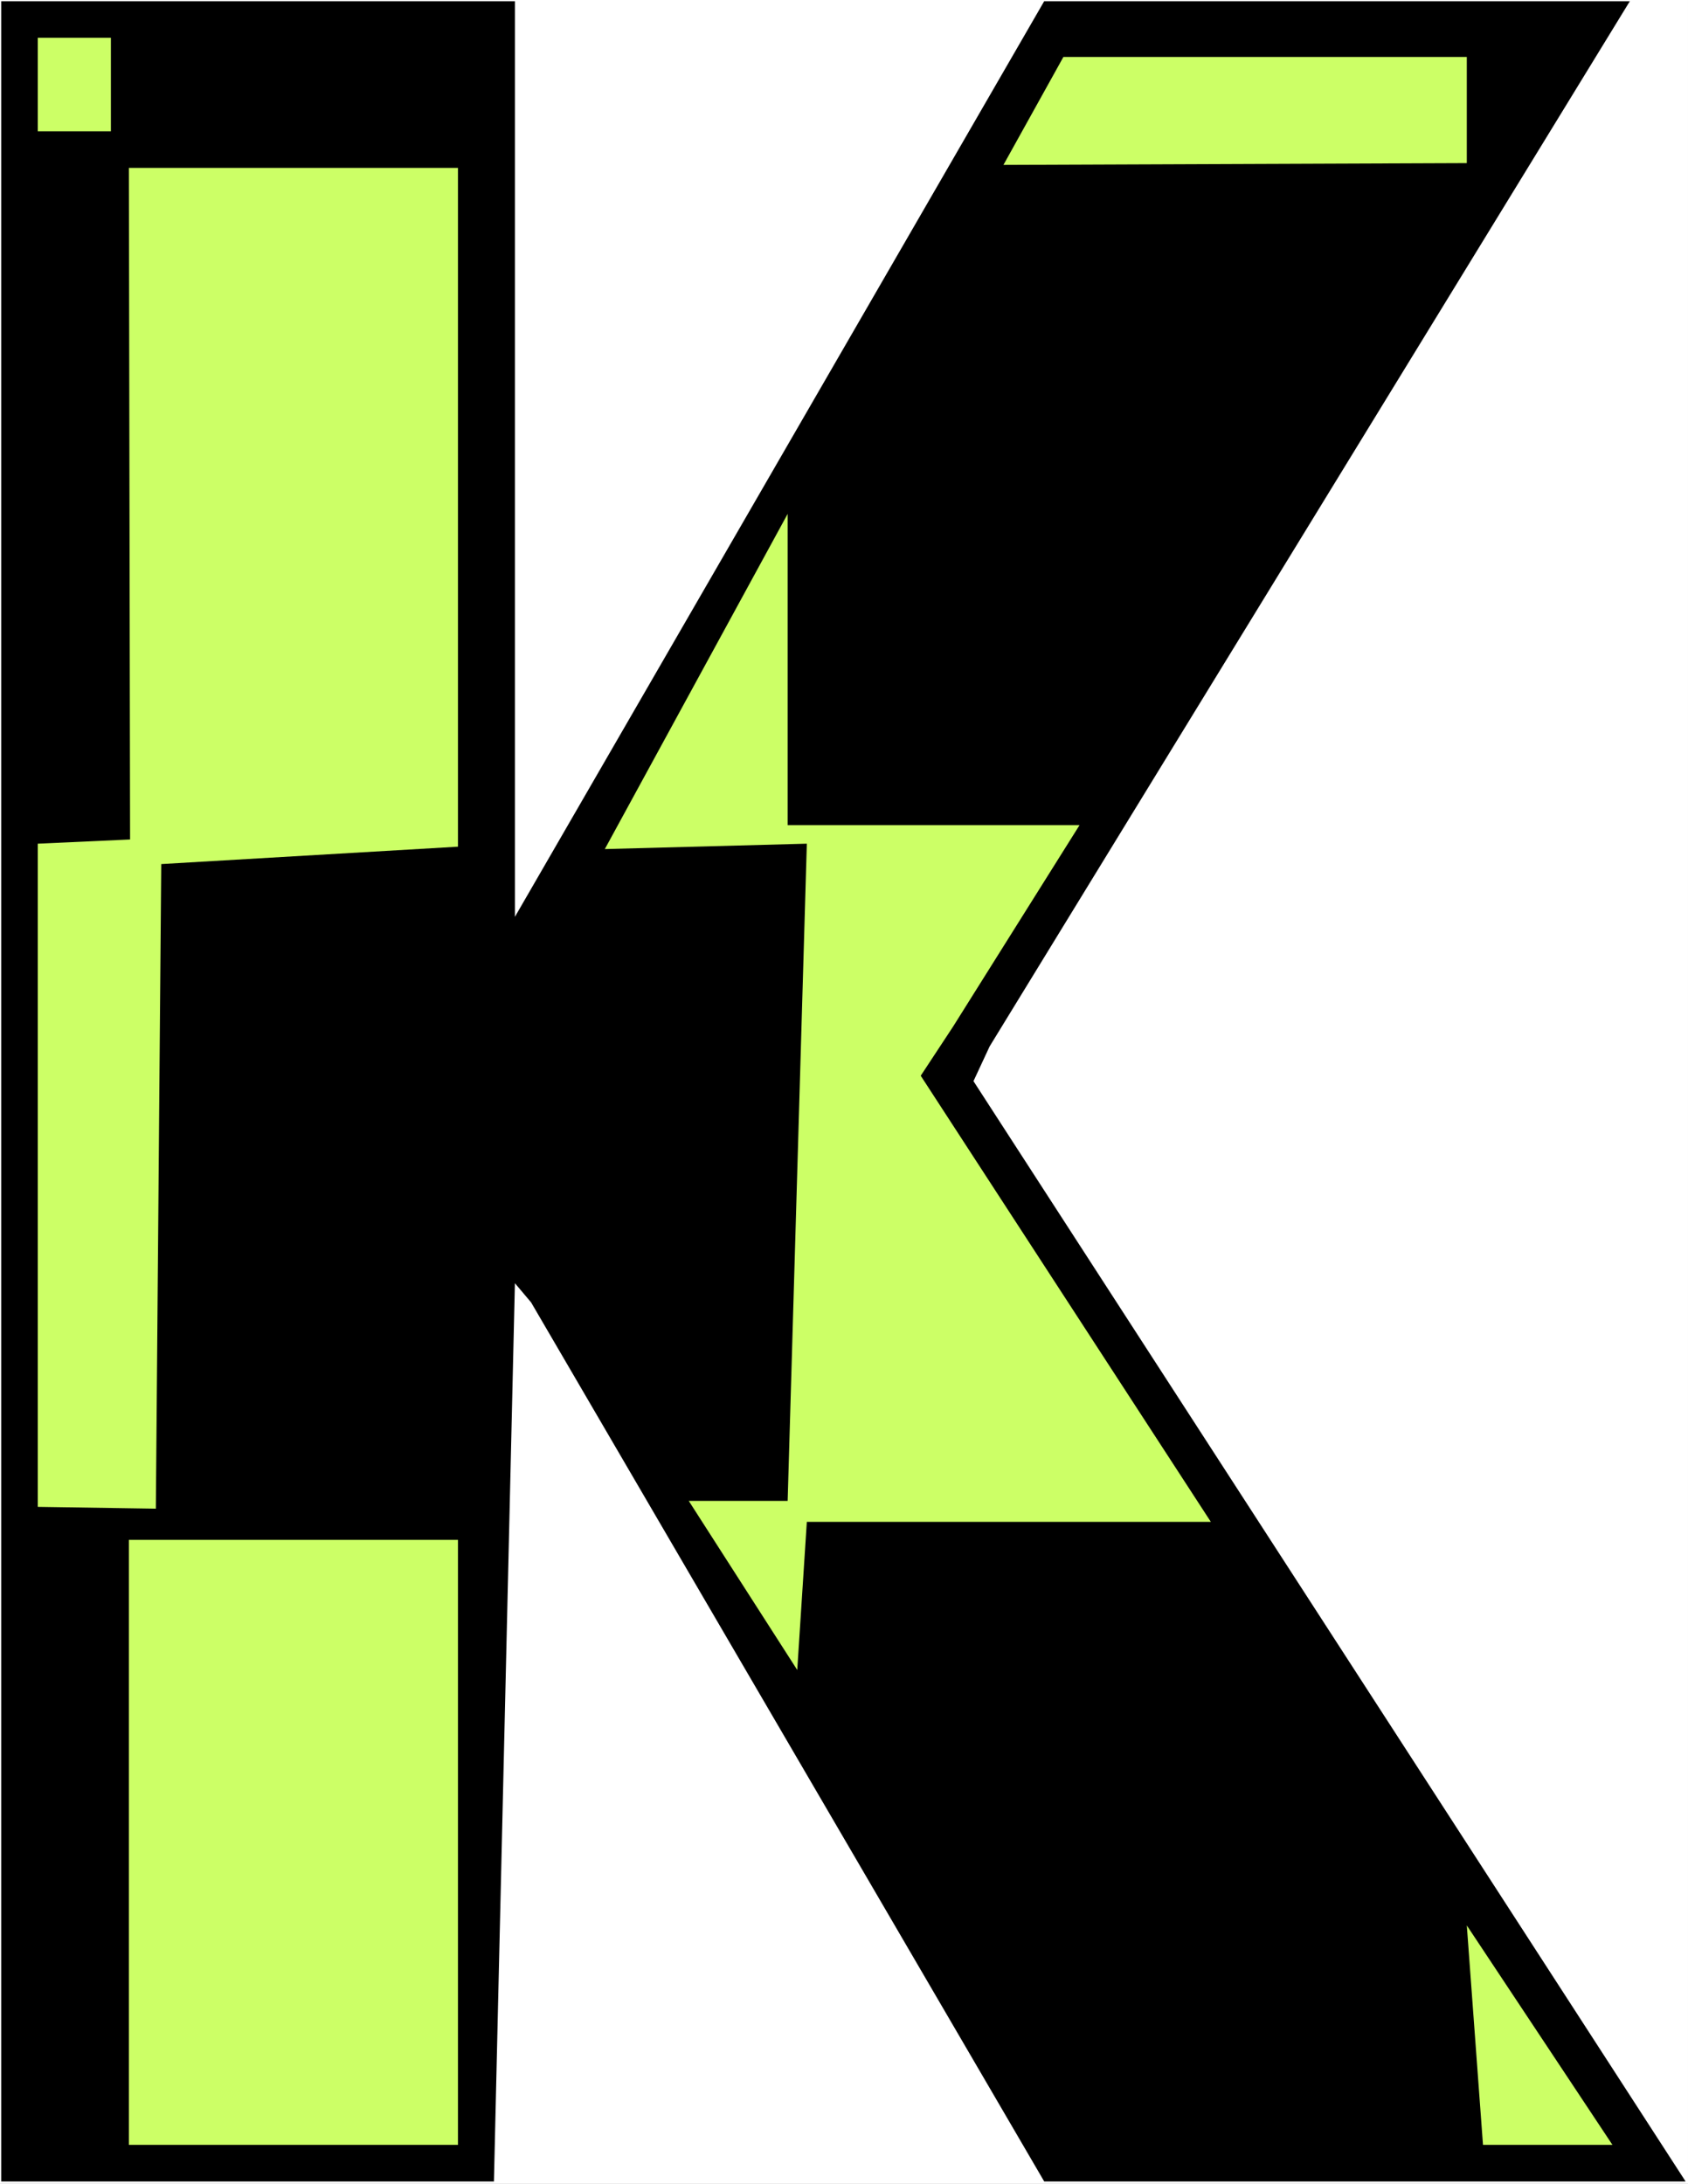
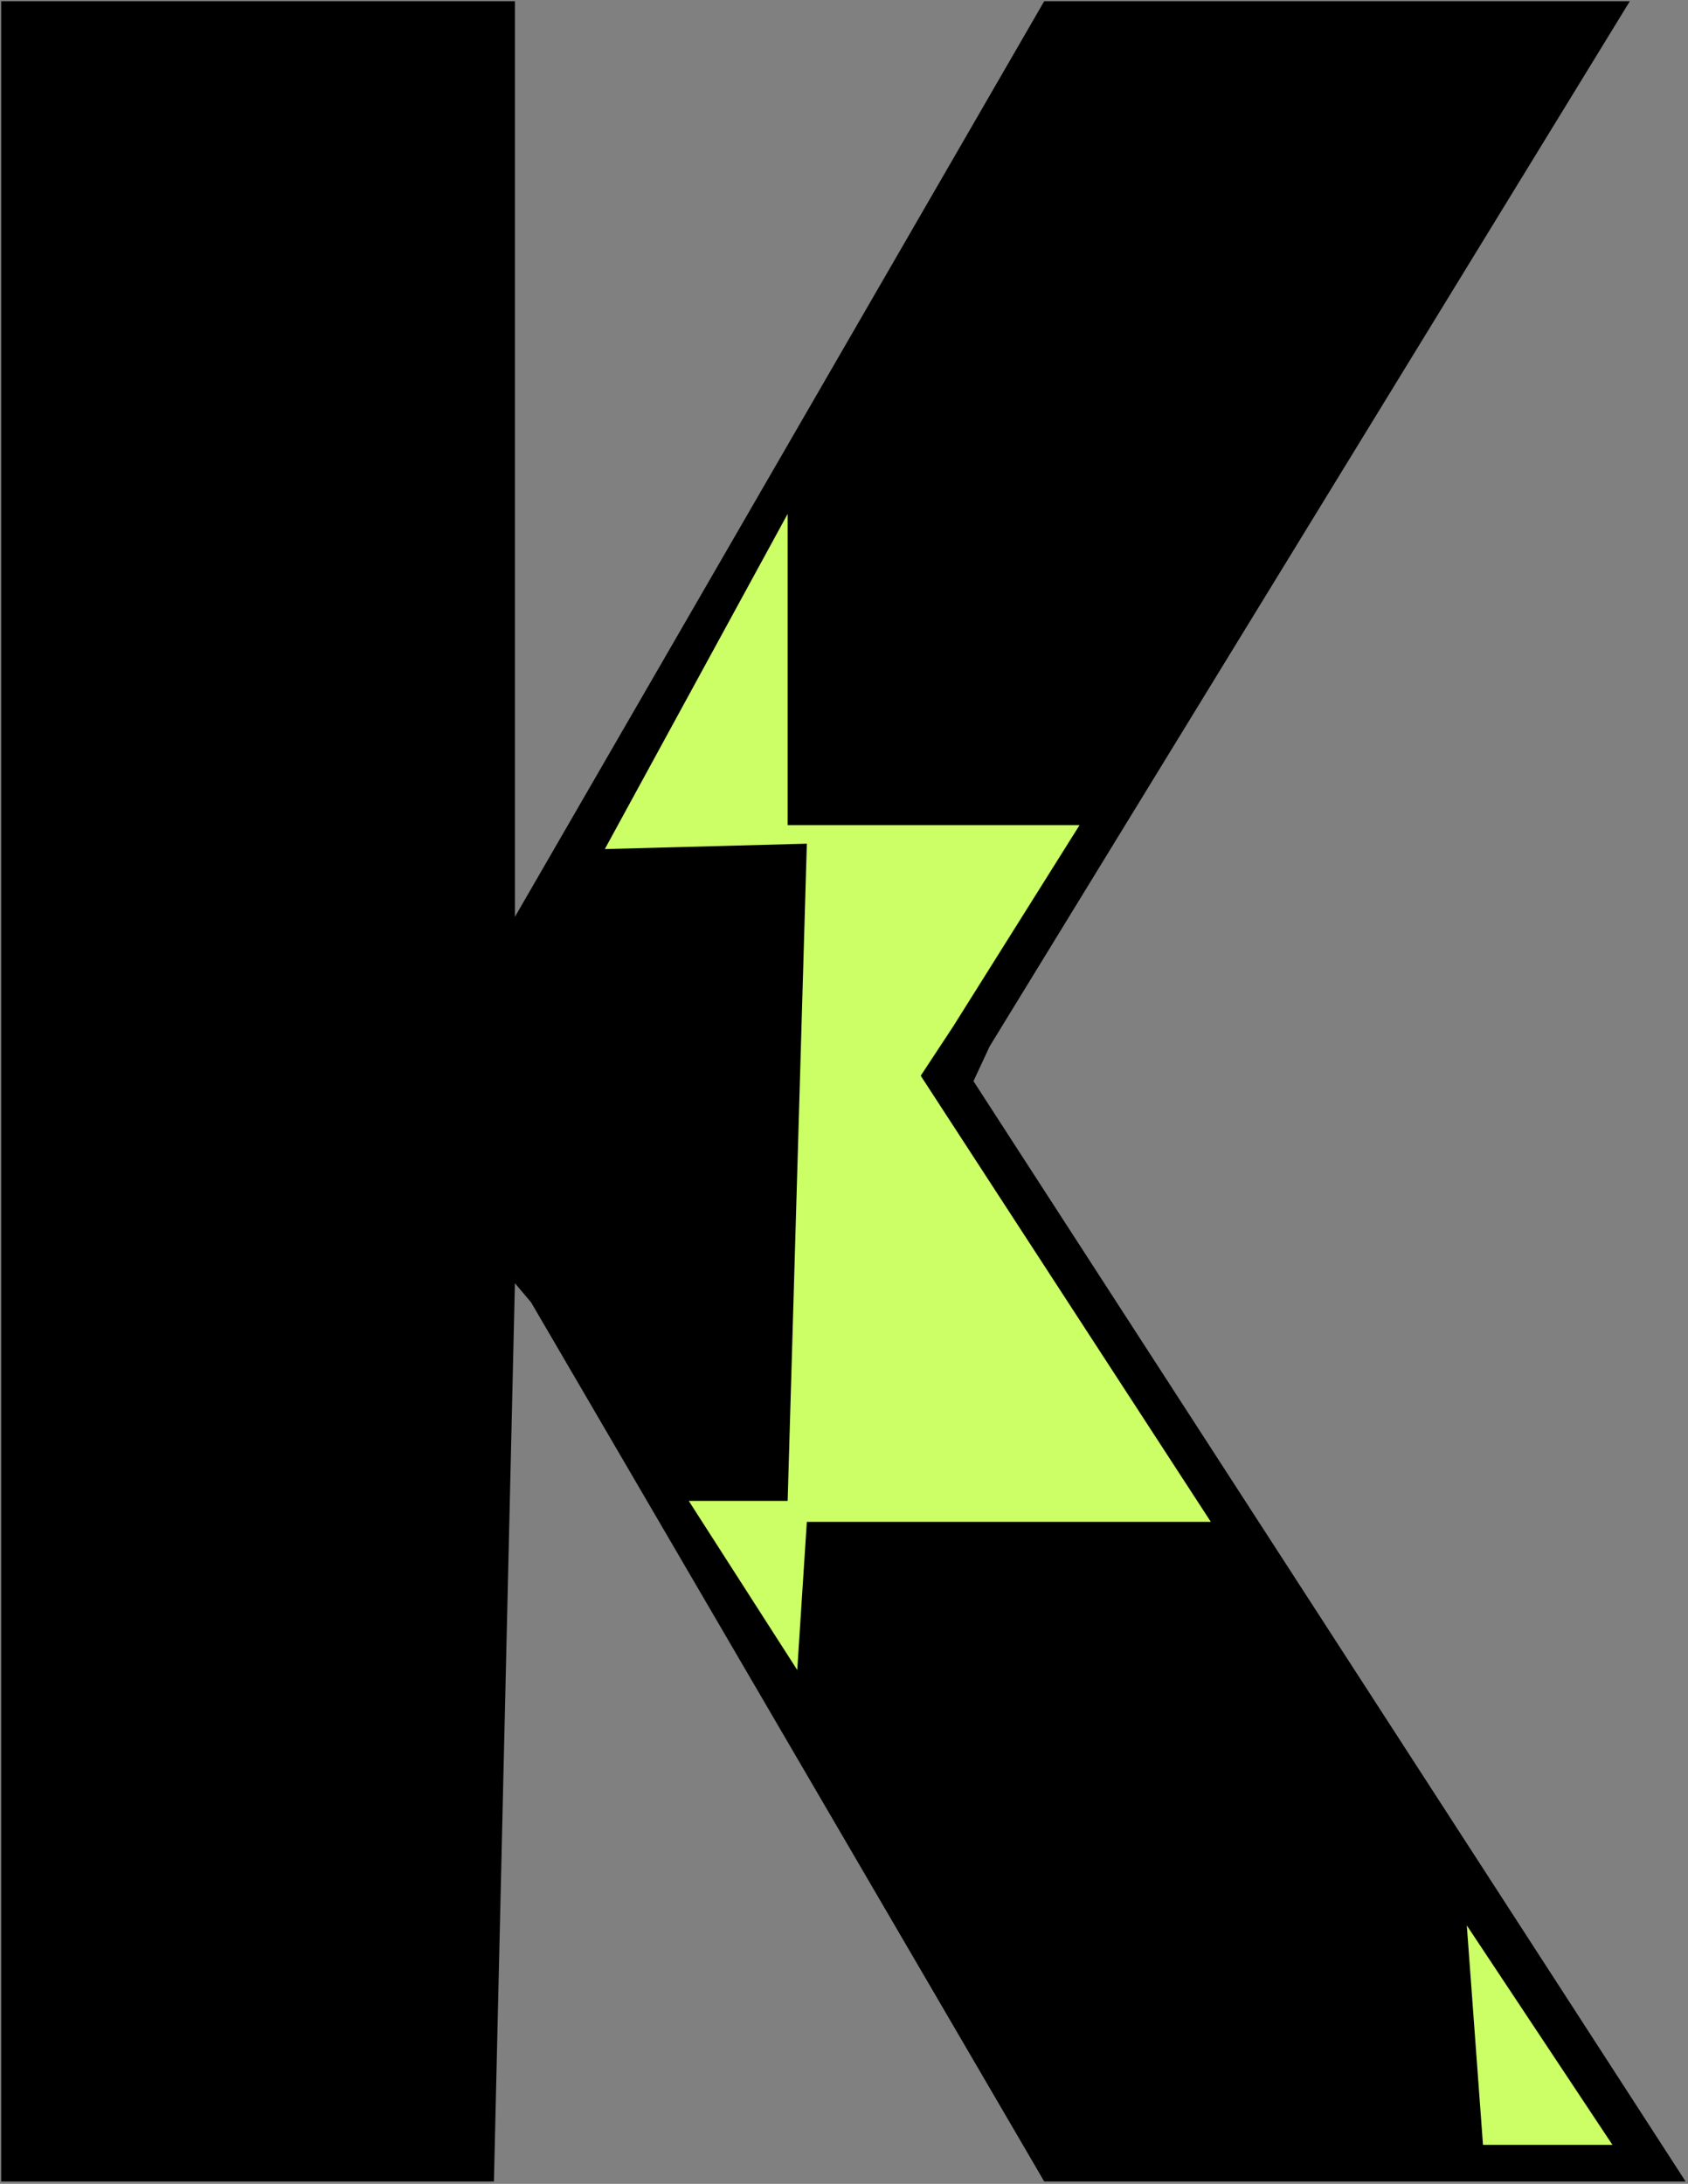
<svg xmlns="http://www.w3.org/2000/svg" xmlns:ns1="http://sodipodi.sourceforge.net/DTD/sodipodi-0.dtd" xmlns:ns2="http://www.inkscape.org/namespaces/inkscape" version="1.0" width="120.378mm" height="155.711mm" id="svg8" ns1:docname="Checkerboard K.wmf">
  <rect width="100%" height="100%" fill="#808080" stroke="none" />
  <ns1:namedview id="namedview8" pagecolor="#ffffff" bordercolor="#000000" borderopacity="0.25" ns2:showpageshadow="2" ns2:pageopacity="0.0" ns2:pagecheckerboard="0" ns2:deskcolor="#d1d1d1" ns2:document-units="mm" />
  <defs id="defs1">
    <pattern id="WMFhbasepattern" patternUnits="userSpaceOnUse" width="6" height="6" x="0" y="0" />
  </defs>
-   <path style="fill:#ffffff;fill-opacity:1;fill-rule:evenodd;stroke:none" d="M 0,588.515 H 454.97 V 0 H 0 Z" id="path1" />
  <path style="fill:#000000;fill-opacity:1;fill-rule:evenodd;stroke:none" d="M 138.785,247.073 281.448,0.323 H 439.298 L 266.746,281.976 l -4.362,9.372 191.941,296.52 H 281.448 l -138.301,-236.893 -4.362,-5.171 -5.655,242.064 H 0.323 V 0.323 H 138.785 Z" id="path2" />
-   <path style="fill:#ccff66;fill-opacity:1;fill-rule:evenodd;stroke:none" d="M 29.89,35.388 H 10.179 V 10.18 h 19.711 z" id="path3" />
-   <path style="fill:#ccff66;fill-opacity:1;fill-rule:evenodd;stroke:none" d="M 395.352,43.953 270.462,44.438 286.618,15.351 H 395.352 Z" id="path4" />
-   <path style="fill:#ccff66;fill-opacity:1;fill-rule:evenodd;stroke:none" d="M 123.437,228.167 43.461,232.853 42.007,406.563 10.179,406.078 V 227.359 L 35.06,226.228 34.737,45.246 h 88.7 z" id="path5" />
  <path style="fill:#ccff66;fill-opacity:1;fill-rule:evenodd;stroke:none" d="m 290.981,222.349 -34.09,54.295 -8.725,13.25 78.198,120.224 H 217.468 l -2.585,39.913 -29.243,-45.569 h 26.658 l 5.17,-177.104 -54.448,1.454 49.278,-90.329 v 83.866 z" id="path6" />
-   <path style="fill:#ccff66;fill-opacity:1;fill-rule:evenodd;stroke:none" d="M 123.437,578.011 H 34.737 V 414.966 h 88.7 z" id="path7" />
  <path style="fill:#ccff66;fill-opacity:1;fill-rule:evenodd;stroke:none" d="m 434.613,578.011 h -34.898 l -4.362,-59.142 z" id="path8" />
</svg>